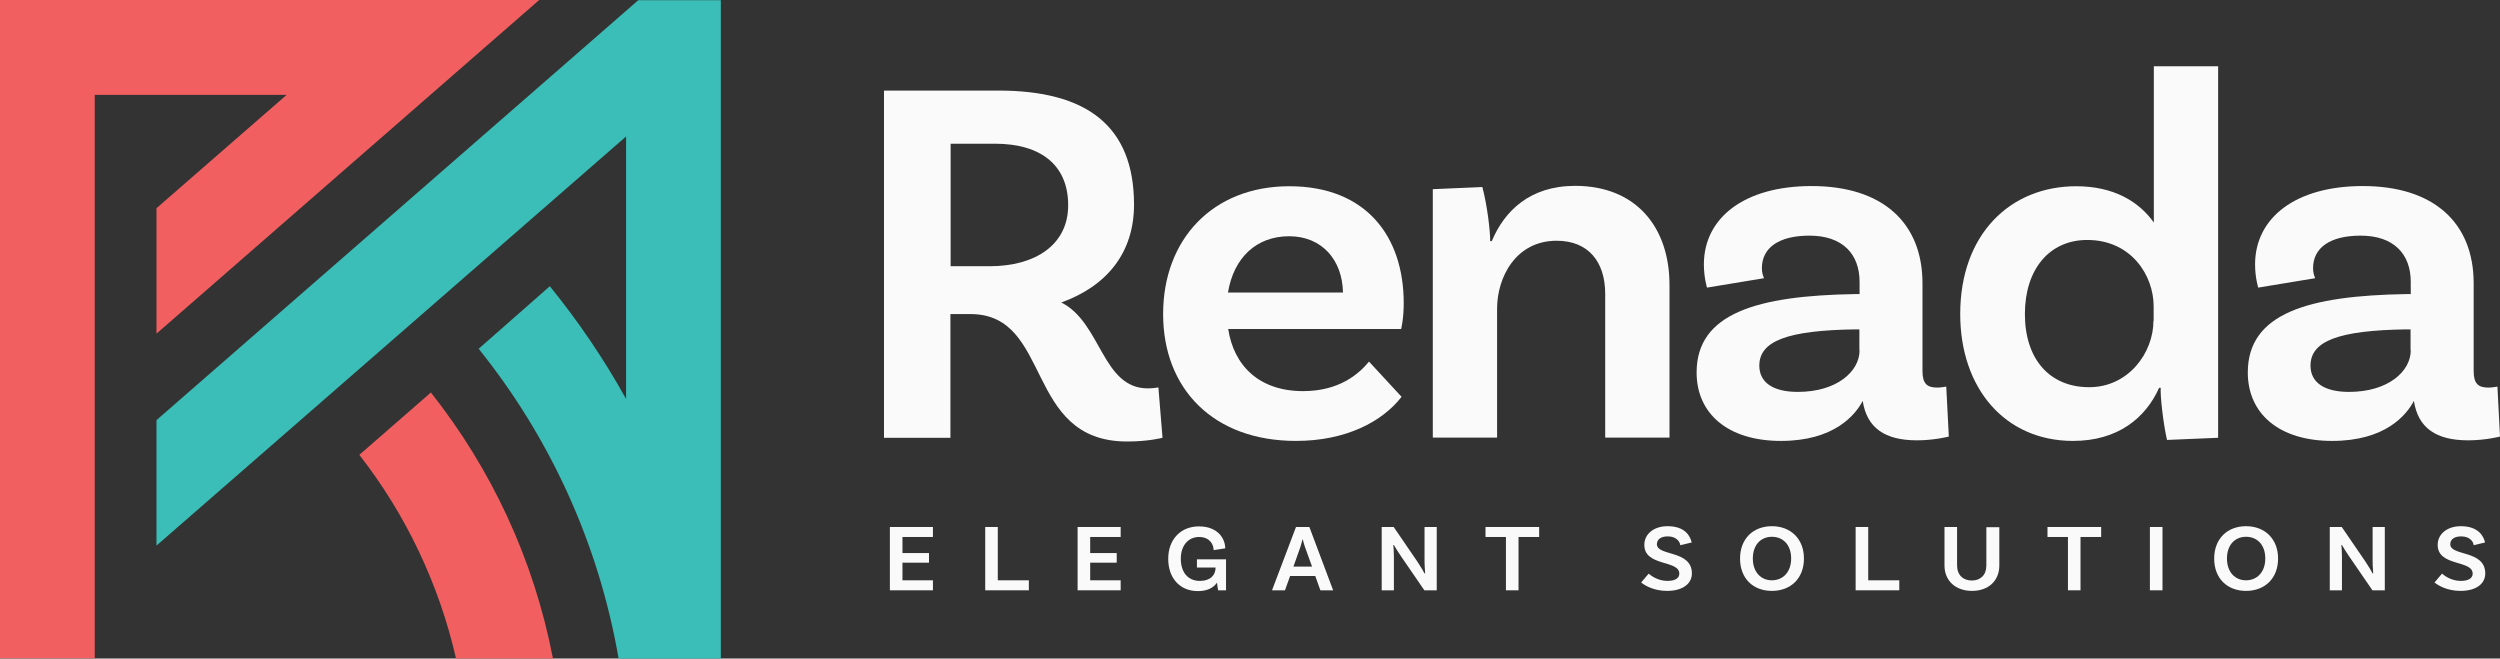
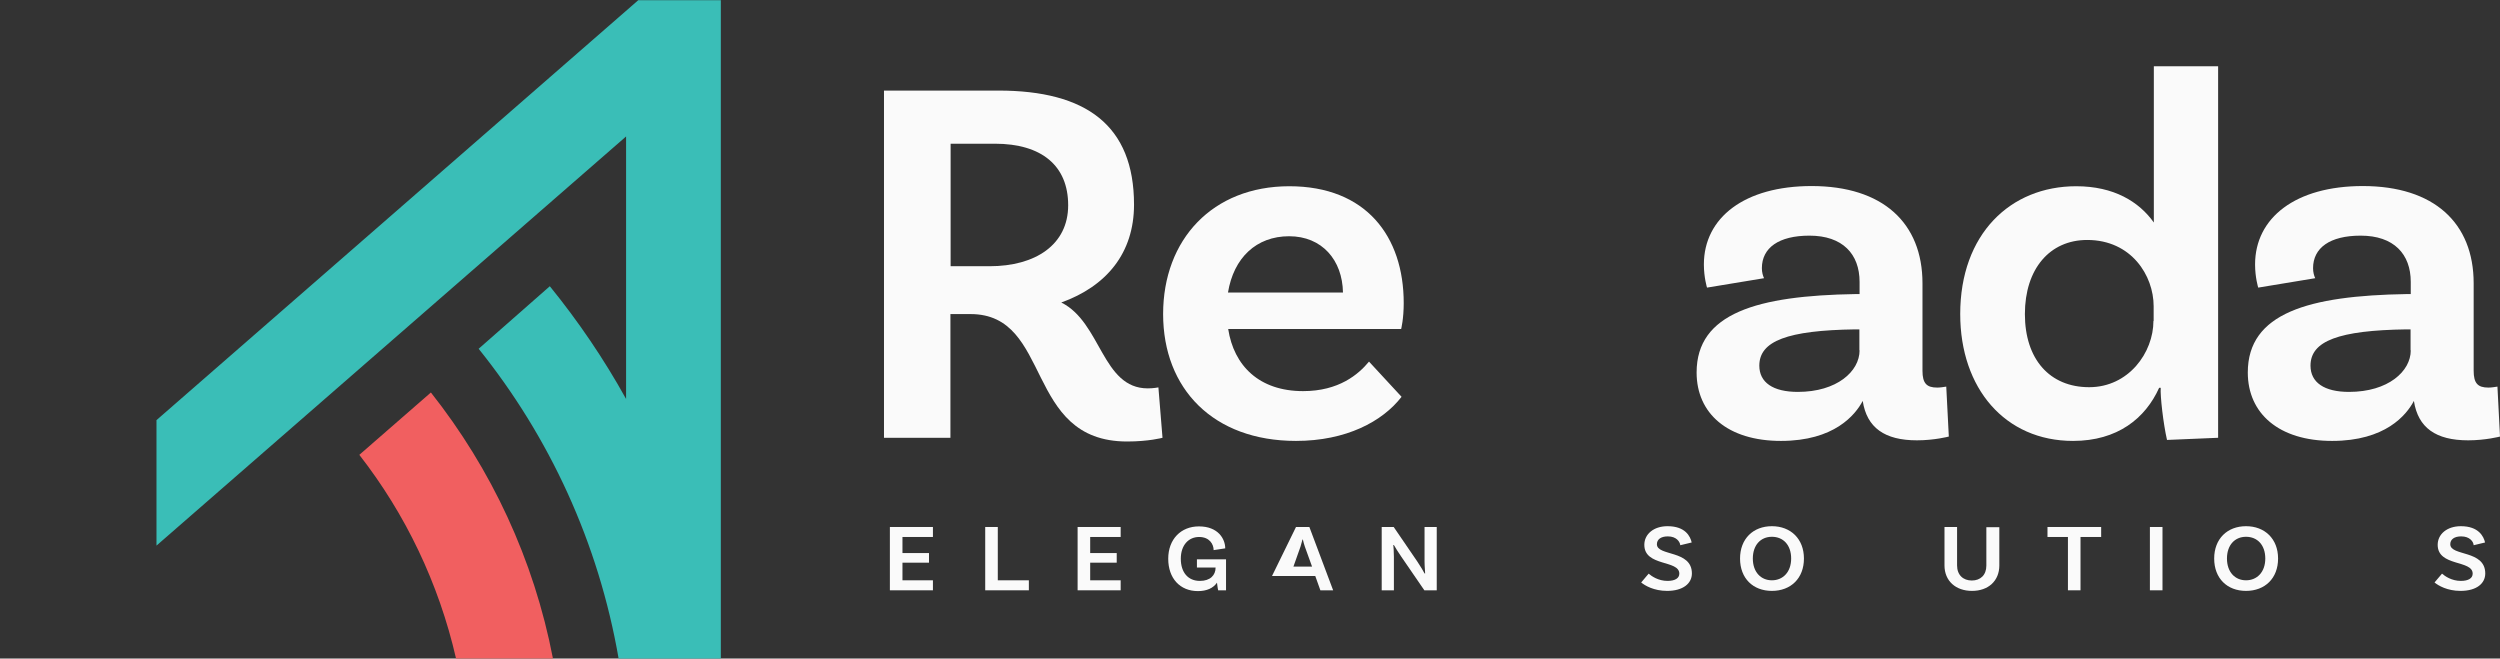
<svg xmlns="http://www.w3.org/2000/svg" width="205" height="54" viewBox="0 0 205 54" fill="none">
  <rect x="0" y="0" width="205" height="54" fill="#333333" stroke="none" />
  <g clip-path="url(#clip0_3434_289)">
    <path d="M95.327 35.898C95.327 35.898 94.199 36.203 92.426 36.203C83.947 36.203 86.333 25.754 79.579 25.754H77.935V35.898H72.487V7.427H81.868C89.057 7.427 92.99 10.272 92.99 16.783C92.99 20.754 90.733 23.471 87.026 24.805C90.314 26.445 90.362 31.847 94.118 31.847C94.586 31.847 94.989 31.766 94.989 31.766L95.327 35.914V35.898ZM81.142 21.831C84.914 21.831 87.59 20.063 87.59 16.831C87.59 13.6 85.43 11.784 81.578 11.784H77.951V21.831H81.159H81.142Z" fill="#FAFAFA" />
    <path d="M112.252 29.644L114.928 32.538C113.364 34.564 110.382 36.155 106.272 36.155C99.486 36.155 95.376 31.879 95.376 25.754C95.376 19.629 99.437 15.272 105.724 15.272C112.01 15.272 115.105 19.372 115.105 24.854C115.105 26.156 114.895 26.976 114.895 26.976H100.711C101.178 29.998 103.258 32.072 106.852 32.072C109.802 32.072 111.398 30.689 112.252 29.66V29.644ZM100.695 23.985H110.124C110.076 21.317 108.4 19.372 105.708 19.372C103.016 19.372 101.162 21.14 100.695 23.985Z" fill="#FAFAFA" />
-     <path d="M136.898 23.375V35.882H131.627V24.098C131.627 21.462 130.241 19.741 127.645 19.741C124.277 19.741 122.761 22.764 122.761 25.304V35.882H117.49V15.513L121.552 15.336C121.939 16.767 122.197 18.873 122.197 19.773H122.326C123.358 17.314 125.437 15.24 129.161 15.24C134.174 15.24 136.898 18.648 136.898 23.358V23.375Z" fill="#FAFAFA" />
    <path d="M159.786 35.801C159.786 35.801 158.626 36.107 157.191 36.107C154.548 36.107 153.081 35.078 152.743 32.876C152.13 34.033 150.405 36.155 146.037 36.155C141.669 36.155 139.122 33.904 139.122 30.544C139.122 25.673 144.103 24.243 152.146 24.114H152.485V23.117C152.485 20.834 151.098 19.323 148.374 19.323C145.86 19.323 144.474 20.32 144.474 21.992C144.474 22.329 144.554 22.603 144.651 22.812L139.976 23.584C139.976 23.584 139.718 22.764 139.718 21.686C139.718 17.844 143.055 15.256 148.552 15.256C154.387 15.256 157.643 18.278 157.643 23.23V30.4C157.643 31.429 157.981 31.782 158.852 31.782C159.109 31.782 159.367 31.734 159.593 31.702L159.803 35.801H159.786ZM152.469 28.728V27.008H152.13C146.585 27.088 144.264 27.956 144.264 29.982C144.264 31.364 145.392 32.136 147.423 32.136C150.631 32.136 152.485 30.448 152.485 28.728H152.469Z" fill="#FAFAFA" />
    <path d="M181.886 5.433V35.898L177.695 36.075C177.388 34.74 177.13 32.458 177.179 31.799H177.05C175.922 34.306 173.633 36.155 169.99 36.155C164.413 36.155 160.738 31.847 160.738 25.754C160.738 19.195 164.848 15.272 170.248 15.272C173.326 15.272 175.39 16.526 176.615 18.246V5.433H181.902H181.886ZM176.599 26.317V25.111C176.599 22.603 174.777 19.677 171.15 19.677C168.072 19.677 166.041 22.056 166.041 25.754C166.041 29.451 168.072 31.75 171.312 31.75C174.551 31.75 176.582 28.905 176.582 26.317H176.599Z" fill="#FAFAFA" />
    <path d="M204.984 35.801C204.984 35.801 203.823 36.107 202.389 36.107C199.745 36.107 198.278 35.078 197.94 32.876C197.327 34.033 195.603 36.155 191.234 36.155C186.866 36.155 184.319 33.904 184.319 30.544C184.319 25.673 189.3 24.243 197.343 24.114H197.682V23.117C197.682 20.834 196.296 19.323 193.572 19.323C191.057 19.323 189.671 20.32 189.671 21.992C189.671 22.329 189.751 22.603 189.848 22.812L185.174 23.584C185.174 23.584 184.916 22.764 184.916 21.686C184.916 17.844 188.252 15.256 193.749 15.256C199.584 15.256 202.84 18.278 202.84 23.23V30.4C202.84 31.429 203.178 31.782 204.049 31.782C204.307 31.782 204.565 31.734 204.79 31.702L205 35.801H204.984ZM197.666 28.728V27.008H197.327C191.782 27.088 189.461 27.956 189.461 29.982C189.461 31.364 190.59 32.136 192.621 32.136C195.828 32.136 197.682 30.448 197.682 28.728H197.666Z" fill="#FAFAFA" />
    <path d="M74.002 44.032V45.351H76.178V46.139H74.002V47.585H76.5V48.405H72.97V43.213H76.5V44.032H74.002Z" fill="#FAFAFA" />
    <path d="M84.366 47.585V48.405H80.788V43.213H81.819V47.585H84.366Z" fill="#FAFAFA" />
    <path d="M89.395 44.032V45.351H91.571V46.139H89.395V47.585H91.894V48.405H88.364V43.213H91.894V44.032H89.395Z" fill="#FAFAFA" />
    <path d="M100.566 48.405H99.889C99.889 48.405 99.824 48.116 99.792 47.778C99.486 48.228 98.954 48.47 98.229 48.47C96.762 48.47 95.795 47.425 95.795 45.817C95.795 44.209 96.842 43.164 98.309 43.164C99.905 43.164 100.469 44.209 100.469 44.965L99.518 45.11C99.518 44.627 99.18 44.032 98.325 44.032C97.471 44.032 96.826 44.692 96.826 45.817C96.826 46.942 97.423 47.634 98.39 47.634C99.244 47.634 99.679 47.167 99.679 46.54H98.148V45.865H100.534V48.405H100.566Z" fill="#FAFAFA" />
-     <path d="M107.868 47.232H105.788L105.369 48.405H104.305L106.272 43.213H107.368L109.318 48.405H108.271L107.852 47.232H107.868ZM107.594 46.476L106.997 44.82C106.933 44.66 106.884 44.434 106.836 44.242H106.804C106.755 44.434 106.691 44.66 106.643 44.82L106.062 46.46H107.594V46.476Z" fill="#FAFAFA" />
+     <path d="M107.868 47.232H105.788H104.305L106.272 43.213H107.368L109.318 48.405H108.271L107.852 47.232H107.868ZM107.594 46.476L106.997 44.82C106.933 44.66 106.884 44.434 106.836 44.242H106.804C106.755 44.434 106.691 44.66 106.643 44.82L106.062 46.46H107.594V46.476Z" fill="#FAFAFA" />
    <path d="M117.813 48.405H116.797L114.911 45.656C114.686 45.335 114.396 44.868 114.299 44.692H114.251C114.267 44.82 114.299 45.238 114.299 45.656V48.405H113.3V43.213H114.283L116.217 46.042C116.507 46.476 116.733 46.862 116.813 47.023H116.862C116.862 46.862 116.813 46.476 116.813 46.042V43.213H117.813V48.405Z" fill="#FAFAFA" />
-     <path d="M123.487 44.032H121.811V43.213H126.211V44.032H124.519V48.405H123.487V44.032Z" fill="#FAFAFA" />
    <path d="M136.753 43.984C136.205 43.984 135.866 44.225 135.866 44.627C135.866 45.624 138.735 45.078 138.735 47.023C138.735 47.843 138.01 48.453 136.704 48.453C135.624 48.453 134.883 48.019 134.577 47.762L135.189 47.039C135.431 47.248 135.979 47.634 136.737 47.634C137.365 47.634 137.704 47.408 137.704 47.039C137.704 45.897 134.835 46.476 134.835 44.676C134.835 43.807 135.592 43.148 136.737 43.148C138.203 43.148 138.606 43.984 138.719 44.483L137.784 44.708C137.752 44.418 137.462 43.984 136.769 43.984H136.753Z" fill="#FAFAFA" />
    <path d="M147.923 45.801C147.923 47.425 146.843 48.453 145.296 48.453C143.748 48.453 142.684 47.425 142.684 45.801C142.684 44.177 143.764 43.148 145.296 43.148C146.827 43.148 147.923 44.177 147.923 45.801ZM146.875 45.801C146.875 44.676 146.214 44.016 145.296 44.016C144.377 44.016 143.732 44.692 143.732 45.801C143.732 46.91 144.393 47.585 145.296 47.585C146.198 47.585 146.875 46.91 146.875 45.801Z" fill="#FAFAFA" />
-     <path d="M155.741 47.585V48.405H152.162V43.213H153.194V47.585H155.741Z" fill="#FAFAFA" />
    <path d="M163.945 43.213V46.364C163.945 47.634 163.043 48.453 161.705 48.453C160.367 48.453 159.448 47.634 159.448 46.364V43.213H160.48V46.364C160.48 47.151 160.979 47.602 161.689 47.602C162.398 47.602 162.881 47.151 162.881 46.38V43.229H163.945V43.213Z" fill="#FAFAFA" />
    <path d="M169.571 44.032H167.894V43.213H172.295V44.032H170.602V48.405H169.571V44.032Z" fill="#FAFAFA" />
    <path d="M176.292 43.213H177.324V48.405H176.292V43.213Z" fill="#FAFAFA" />
    <path d="M186.802 45.801C186.802 47.425 185.722 48.453 184.174 48.453C182.627 48.453 181.563 47.425 181.563 45.801C181.563 44.177 182.643 43.148 184.174 43.148C185.706 43.148 186.802 44.177 186.802 45.801ZM185.754 45.801C185.754 44.676 185.093 44.016 184.174 44.016C183.256 44.016 182.611 44.692 182.611 45.801C182.611 46.91 183.272 47.585 184.174 47.585C185.077 47.585 185.754 46.91 185.754 45.801Z" fill="#FAFAFA" />
-     <path d="M195.554 48.405H194.539L192.653 45.656C192.427 45.335 192.137 44.868 192.04 44.692H191.992C192.008 44.82 192.04 45.238 192.04 45.656V48.405H191.041V43.213H192.024L193.959 46.042C194.249 46.476 194.474 46.862 194.555 47.023H194.603C194.603 46.862 194.555 46.476 194.555 46.042V43.213H195.554V48.405Z" fill="#FAFAFA" />
    <path d="M201.808 43.984C201.26 43.984 200.922 44.225 200.922 44.627C200.922 45.624 203.791 45.078 203.791 47.023C203.791 47.843 203.082 48.453 201.76 48.453C200.68 48.453 199.939 48.019 199.632 47.762L200.245 47.039C200.487 47.248 201.035 47.634 201.792 47.634C202.421 47.634 202.759 47.408 202.759 47.039C202.759 45.897 199.89 46.476 199.89 44.676C199.89 43.807 200.648 43.148 201.792 43.148C203.243 43.148 203.662 43.984 203.775 44.483L202.84 44.708C202.824 44.418 202.518 43.984 201.824 43.984H201.808Z" fill="#FAFAFA" />
-     <path fill-rule="evenodd" clip-rule="evenodd" d="M7.769 7.765V53.984H0V-0H44.214L12.831 27.361V17.073C16.393 13.97 19.939 10.883 23.501 7.781H7.769V7.765Z" fill="#F15F60" />
    <path fill-rule="evenodd" clip-rule="evenodd" d="M37.396 54C35.977 47.81 33.237 42.136 29.465 37.297L35.333 32.184C40.281 38.438 43.779 45.865 45.342 54H37.396Z" fill="#F15F60" />
    <path fill-rule="evenodd" clip-rule="evenodd" d="M59.108 54H50.726C49.082 44.499 45.052 35.818 39.249 28.599L45.085 23.471C47.422 26.349 49.533 29.451 51.339 32.715V11.189L12.831 44.74V34.451L52.338 0.016H59.108V54Z" fill="#3ABEB7" />
  </g>
  <defs>
    <clipPath id="clip0_3434_289">
      <rect width="205" height="54" fill="white" transform="translate(0 -0)" />
    </clipPath>
  </defs>
</svg>